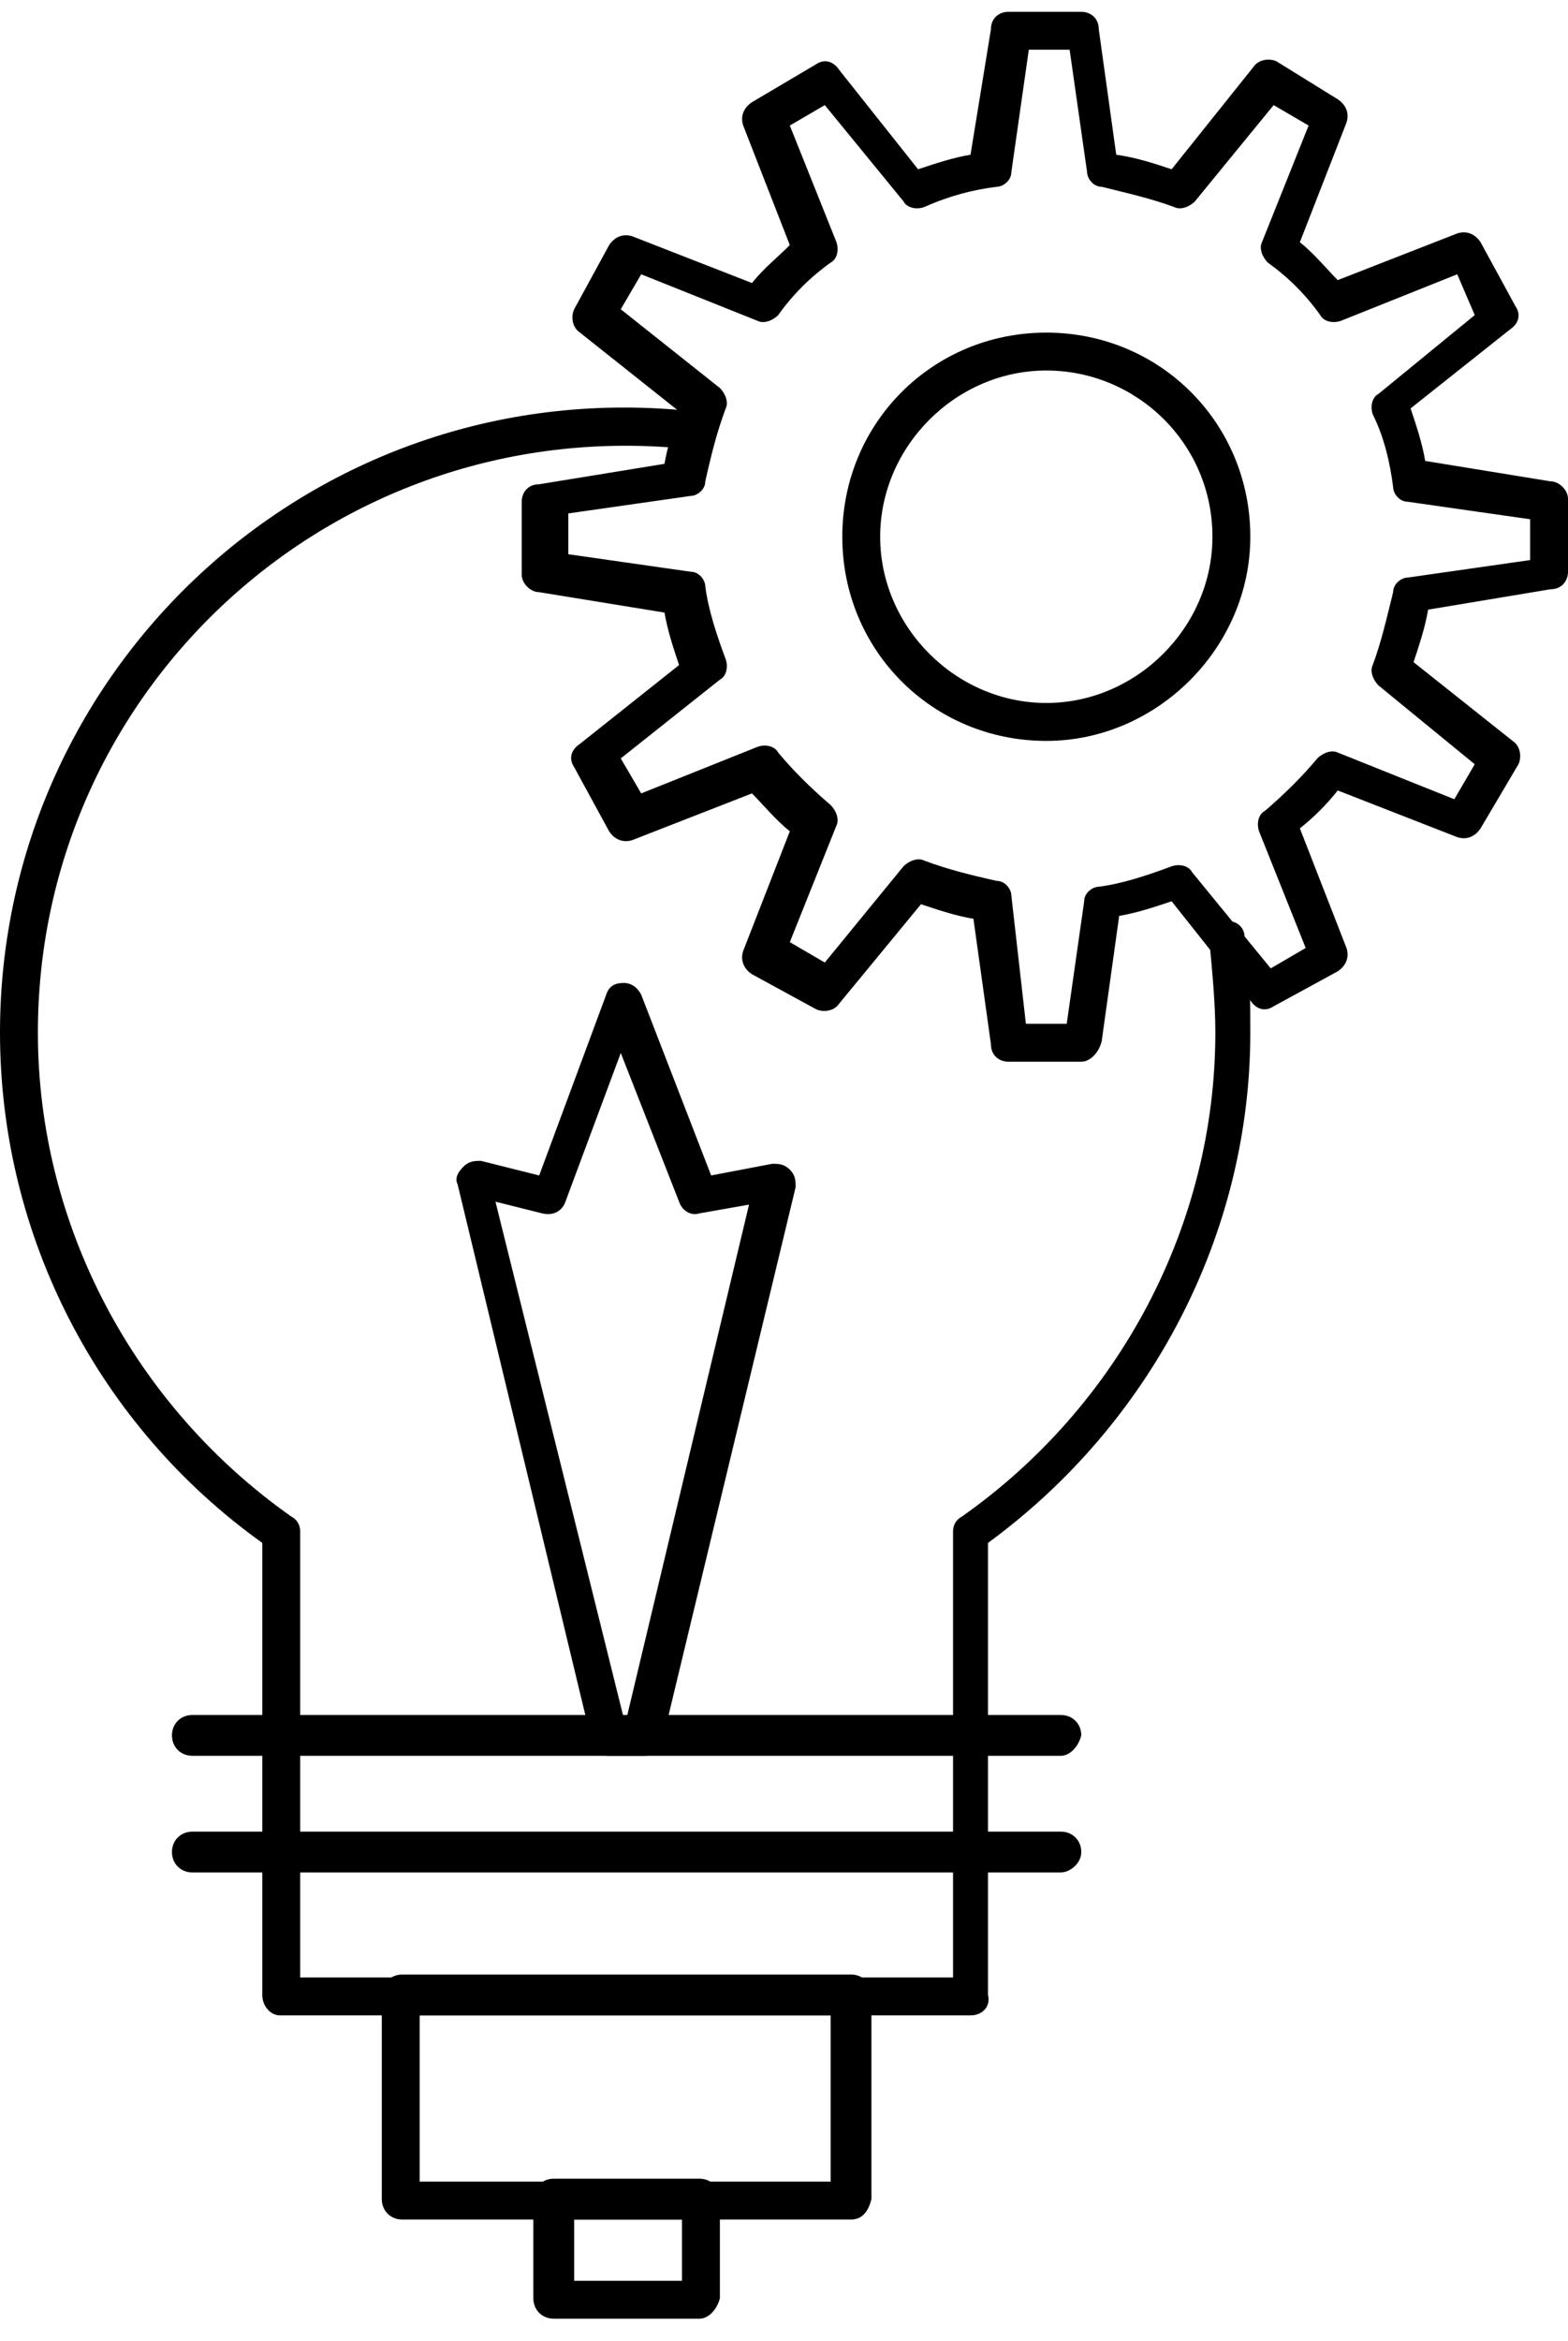
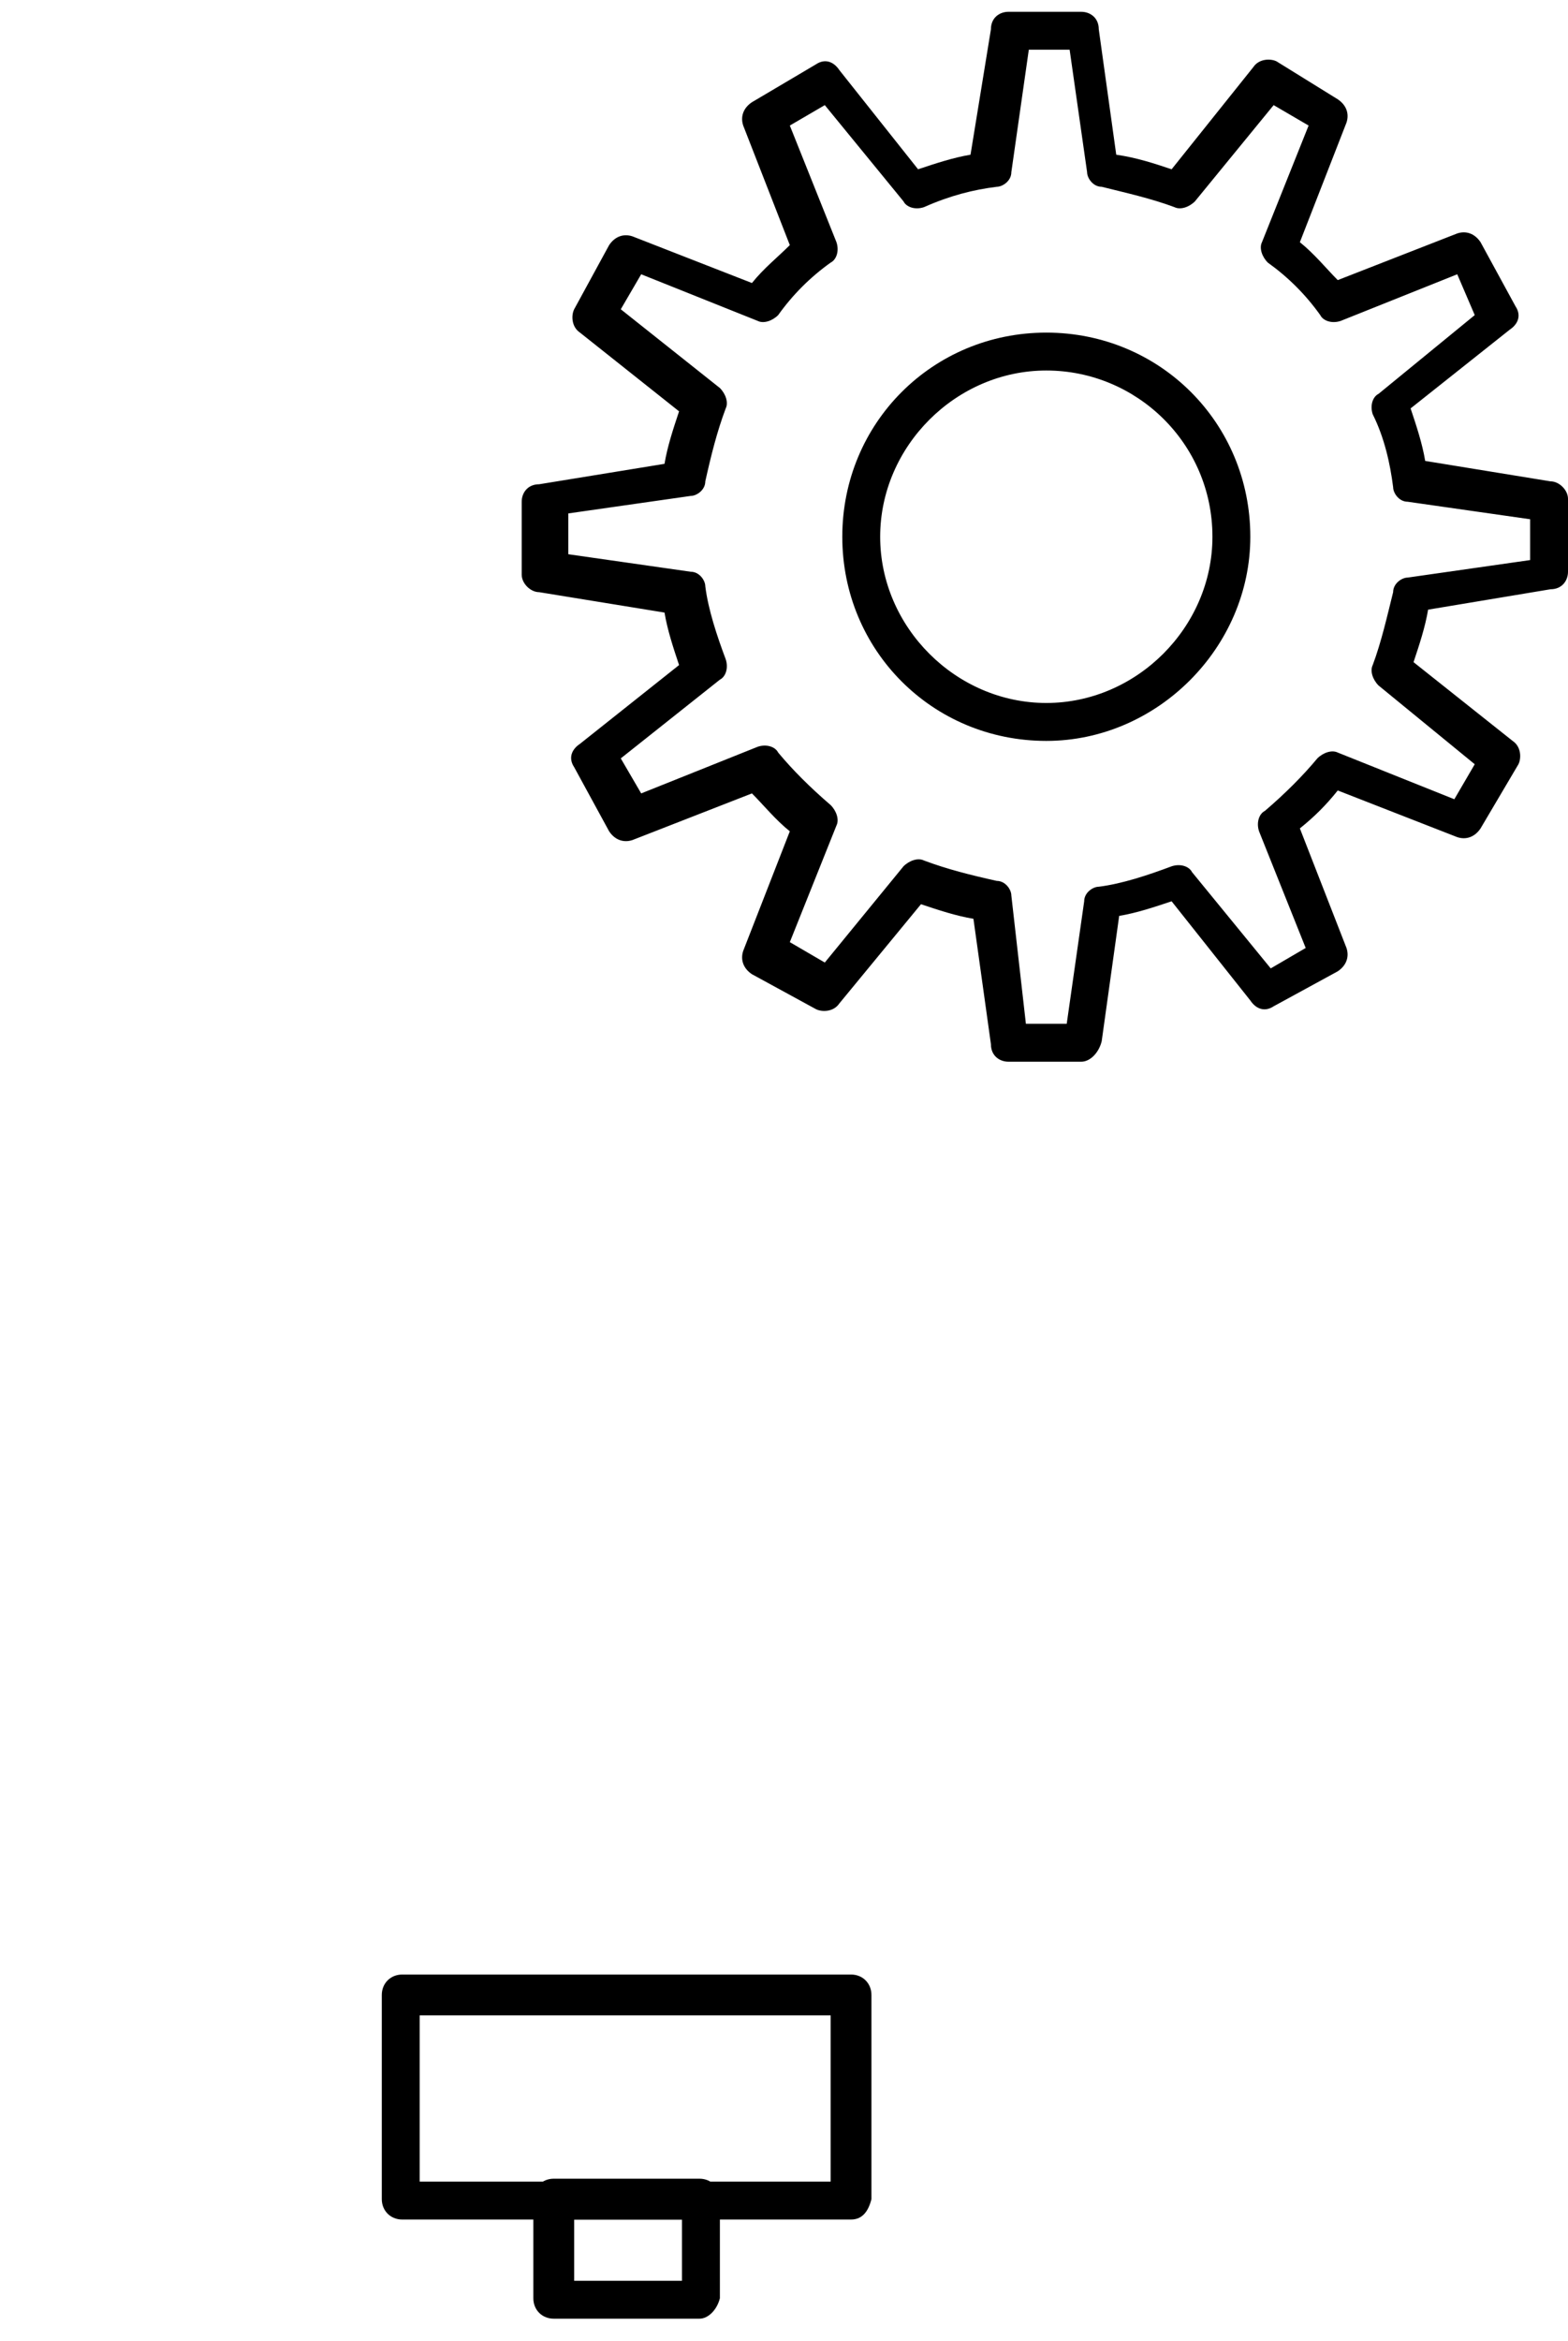
<svg xmlns="http://www.w3.org/2000/svg" width="63" height="94" viewBox="0 0 63 94" fill="none">
-   <path d="M38.994 80.922H11.242C10.89 80.922 10.539 80.57 10.539 80.102V61.951C3.981 57.267 0 49.656 0 41.459C0 26.704 12.764 14.877 27.87 16.516C28.338 16.516 28.573 16.985 28.573 17.336C28.573 17.805 28.104 18.039 27.753 18.039C13.584 16.516 1.522 27.524 1.522 41.459C1.522 49.187 5.387 56.448 11.71 60.897C11.944 61.014 12.061 61.249 12.061 61.483V79.399H38.292V61.483C38.292 61.249 38.409 61.014 38.643 60.897C44.967 56.448 48.831 49.187 48.831 41.459C48.831 40.288 48.714 39.117 48.597 37.829C48.48 37.36 48.831 37.009 49.182 37.009C49.651 36.892 50.002 37.243 50.002 37.594C50.236 38.883 50.236 40.171 50.236 41.459C50.236 49.539 46.255 57.15 39.697 61.951V80.102C39.814 80.57 39.463 80.922 38.994 80.922Z" fill="black" />
-   <path d="M42.624 70.499H7.728C7.26 70.499 6.909 70.148 6.909 69.68C6.909 69.211 7.26 68.86 7.728 68.86H42.624C43.093 68.86 43.444 69.211 43.444 69.68C43.327 70.148 42.976 70.499 42.624 70.499Z" fill="black" />
-   <path d="M42.624 75.183H7.728C7.26 75.183 6.909 74.832 6.909 74.364C6.909 73.895 7.26 73.544 7.728 73.544H42.624C43.093 73.544 43.444 73.895 43.444 74.364C43.444 74.832 42.976 75.183 42.624 75.183Z" fill="black" />
  <path d="M34.194 89.119H16.16C15.692 89.119 15.34 88.767 15.34 88.299V80.102C15.34 79.633 15.692 79.282 16.16 79.282H34.194C34.662 79.282 35.013 79.633 35.013 80.102V88.299C34.896 88.767 34.662 89.119 34.194 89.119ZM16.863 87.596H33.374V80.922H16.863V87.596Z" fill="black" />
  <path d="M28.104 93.1H22.249C21.78 93.1 21.429 92.749 21.429 92.28V88.299C21.429 87.831 21.78 87.479 22.249 87.479H28.104C28.572 87.479 28.924 87.831 28.924 88.299V92.28C28.806 92.749 28.455 93.1 28.104 93.1ZM23.069 91.578H27.401V89.119H23.069V91.578Z" fill="black" />
-   <path d="M25.879 70.5H24.474C24.123 70.5 23.771 70.266 23.771 69.914L18.385 47.548C18.268 47.314 18.385 47.08 18.619 46.846C18.853 46.611 19.087 46.611 19.322 46.611L21.664 47.197L24.357 39.937C24.474 39.585 24.708 39.468 25.059 39.468C25.411 39.468 25.645 39.702 25.762 39.937L28.573 47.197L31.032 46.728C31.266 46.728 31.5 46.728 31.734 46.963C31.968 47.197 31.968 47.431 31.968 47.665L26.582 70.031C26.465 70.266 26.23 70.5 25.879 70.5ZM25.059 68.977H25.177L30.095 48.368L28.104 48.719C27.753 48.836 27.401 48.602 27.284 48.251L24.942 42.279L22.718 48.251C22.6 48.602 22.249 48.836 21.781 48.719L19.907 48.251L25.059 68.977Z" fill="black" />
  <path d="M43.444 42.63H40.517C40.165 42.63 39.814 42.396 39.814 41.927L39.111 36.892C38.409 36.775 37.706 36.541 37.004 36.306L33.725 40.288C33.491 40.639 33.022 40.639 32.788 40.522L30.212 39.117C29.861 38.883 29.744 38.531 29.861 38.18L31.734 33.379C31.149 32.91 30.68 32.325 30.212 31.857L25.411 33.73C25.059 33.847 24.708 33.73 24.474 33.379L23.069 30.803C22.834 30.451 22.952 30.1 23.303 29.866L27.284 26.704C27.05 26.002 26.816 25.299 26.699 24.596L21.663 23.777C21.312 23.777 20.961 23.425 20.961 23.074V20.146C20.961 19.795 21.195 19.444 21.663 19.444L26.699 18.624C26.816 17.922 27.05 17.219 27.284 16.516L23.303 13.355C22.952 13.12 22.952 12.652 23.069 12.418L24.474 9.842C24.708 9.49 25.059 9.373 25.411 9.49L30.212 11.364C30.68 10.778 31.266 10.31 31.734 9.842L29.861 5.041C29.744 4.689 29.861 4.338 30.212 4.104L32.788 2.581C33.139 2.347 33.491 2.464 33.725 2.816L36.887 6.797C37.589 6.563 38.292 6.329 38.994 6.212L39.814 1.176C39.814 0.708 40.165 0.474 40.517 0.474H43.444C43.795 0.474 44.147 0.708 44.147 1.176L44.849 6.212C45.669 6.329 46.372 6.563 47.074 6.797L50.353 2.699C50.587 2.347 51.056 2.347 51.29 2.464L53.749 3.987C54.1 4.221 54.217 4.572 54.1 4.923L52.227 9.725C52.812 10.193 53.281 10.778 53.749 11.247L58.55 9.373C58.901 9.256 59.253 9.373 59.487 9.725L60.892 12.301C61.126 12.652 61.009 13.003 60.658 13.238L56.676 16.399C56.911 17.102 57.145 17.805 57.262 18.507L62.297 19.327C62.649 19.327 63 19.678 63 20.029V22.957C63 23.308 62.766 23.66 62.297 23.66L57.379 24.479C57.262 25.182 57.028 25.884 56.794 26.587L60.775 29.749C61.126 29.983 61.126 30.451 61.009 30.686L59.487 33.262C59.253 33.613 58.901 33.73 58.55 33.613L53.749 31.739C53.281 32.325 52.812 32.793 52.227 33.262L54.1 38.063C54.217 38.414 54.1 38.766 53.749 39L51.173 40.405C50.822 40.639 50.47 40.522 50.236 40.171L47.074 36.189C46.372 36.423 45.669 36.658 44.967 36.775L44.264 41.81C44.147 42.279 43.795 42.63 43.444 42.63ZM41.219 41.108H42.859L43.561 36.189C43.561 35.838 43.913 35.604 44.147 35.604C45.084 35.487 46.138 35.135 47.074 34.784C47.426 34.667 47.777 34.784 47.894 35.018L51.056 38.883L52.461 38.063L50.587 33.379C50.47 33.028 50.587 32.676 50.822 32.559C51.641 31.857 52.344 31.154 52.929 30.451C53.163 30.217 53.515 30.1 53.749 30.217L58.433 32.091L59.253 30.686L55.388 27.524C55.154 27.29 55.037 26.938 55.154 26.704C55.505 25.767 55.74 24.713 55.974 23.777C55.974 23.425 56.325 23.191 56.559 23.191L61.478 22.488V20.849L56.559 20.146C56.208 20.146 55.974 19.795 55.974 19.561C55.857 18.624 55.623 17.57 55.154 16.634C55.037 16.282 55.154 15.931 55.388 15.814L59.253 12.652L58.55 11.013L53.866 12.886C53.515 13.003 53.163 12.886 53.046 12.652C52.461 11.832 51.758 11.13 50.939 10.544C50.704 10.31 50.587 9.959 50.704 9.725L52.578 5.041L51.173 4.221L48.011 8.085C47.777 8.319 47.426 8.436 47.191 8.319C46.255 7.968 45.201 7.734 44.264 7.5C43.913 7.5 43.678 7.148 43.678 6.914L42.976 1.996H41.336L40.634 6.914C40.634 7.265 40.282 7.5 40.048 7.5C39.111 7.617 38.175 7.851 37.121 8.319C36.77 8.436 36.418 8.319 36.301 8.085L33.139 4.221L31.734 5.041L33.608 9.725C33.725 10.076 33.608 10.427 33.374 10.544C32.554 11.13 31.851 11.832 31.266 12.652C31.032 12.886 30.68 13.003 30.446 12.886L25.762 11.013L24.942 12.418L28.924 15.58C29.158 15.814 29.275 16.165 29.158 16.399C28.807 17.336 28.573 18.273 28.338 19.327C28.338 19.678 27.987 19.912 27.753 19.912L22.834 20.615V22.254L27.753 22.957C28.104 22.957 28.338 23.308 28.338 23.542C28.455 24.479 28.807 25.533 29.158 26.47C29.275 26.821 29.158 27.172 28.924 27.29L24.942 30.451L25.762 31.857L30.446 29.983C30.797 29.866 31.149 29.983 31.266 30.217C31.851 30.92 32.554 31.622 33.374 32.325C33.608 32.559 33.725 32.91 33.608 33.145L31.734 37.829L33.139 38.648L36.301 34.784C36.535 34.55 36.887 34.433 37.121 34.55C38.058 34.901 38.994 35.135 40.048 35.37C40.4 35.37 40.634 35.721 40.634 35.955L41.219 41.108ZM42.039 29.749C37.472 29.749 33.842 26.119 33.842 21.552C33.842 16.985 37.472 13.355 42.039 13.355C46.606 13.355 50.236 16.985 50.236 21.552C50.236 26.002 46.489 29.749 42.039 29.749ZM42.039 14.877C38.409 14.877 35.364 17.922 35.364 21.552C35.364 25.182 38.409 28.226 42.039 28.226C45.669 28.226 48.714 25.182 48.714 21.552C48.714 17.805 45.669 14.877 42.039 14.877Z" fill="black" />
</svg>